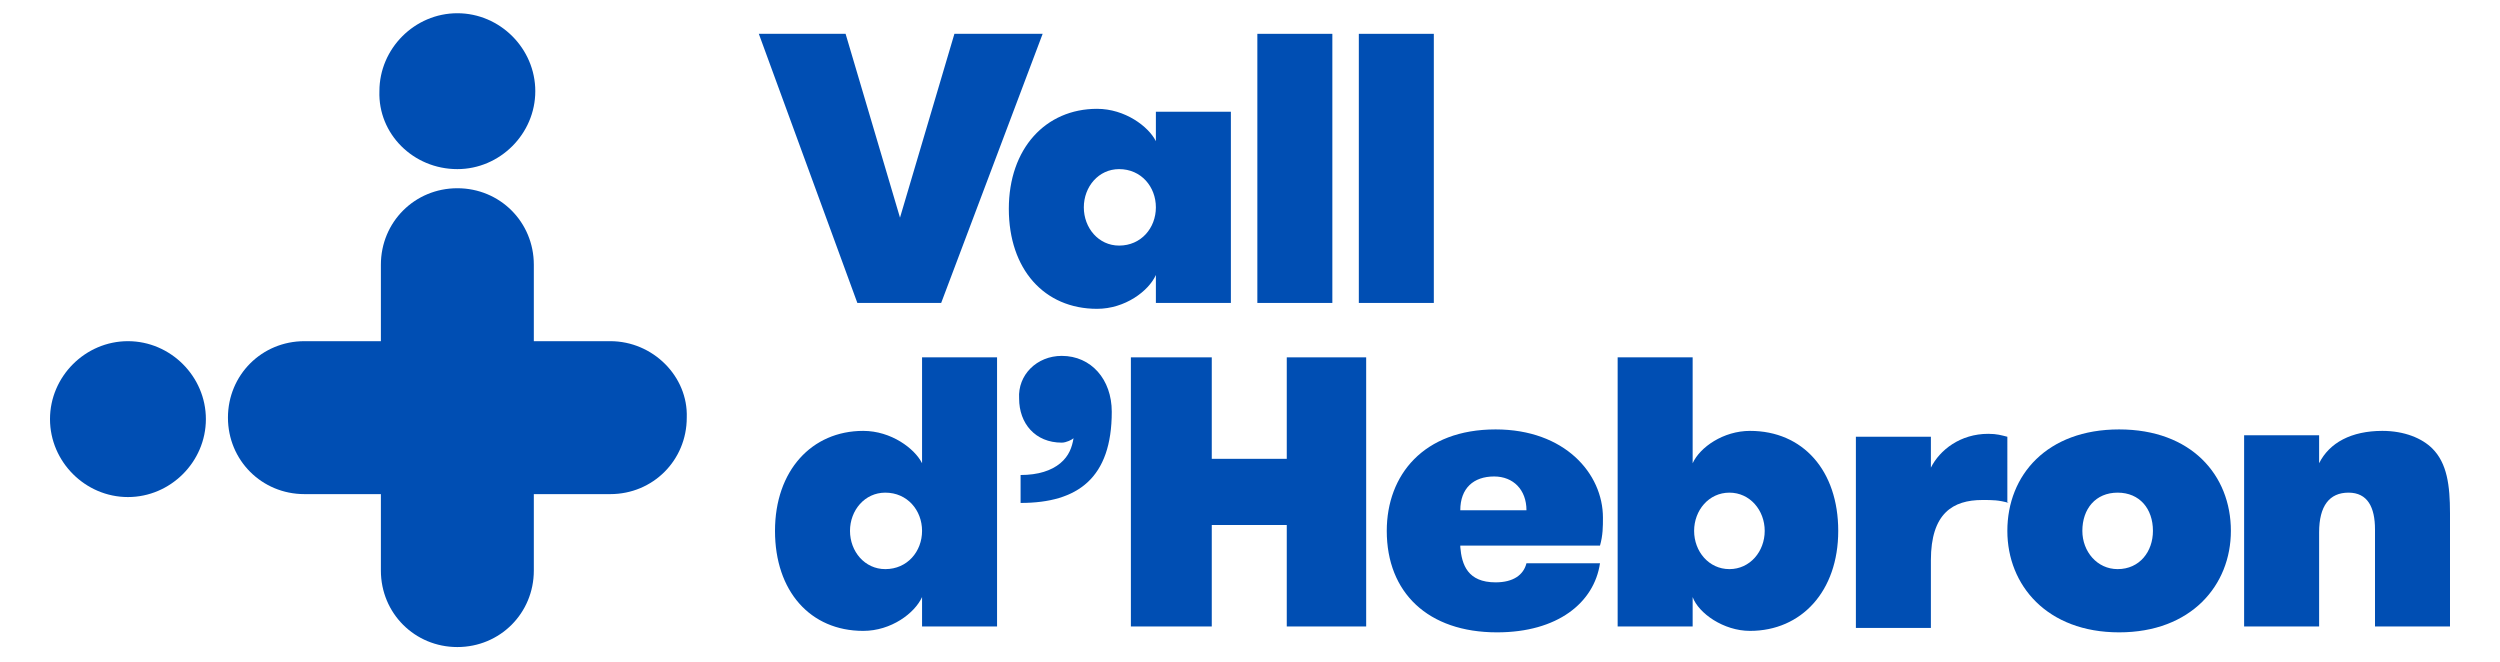
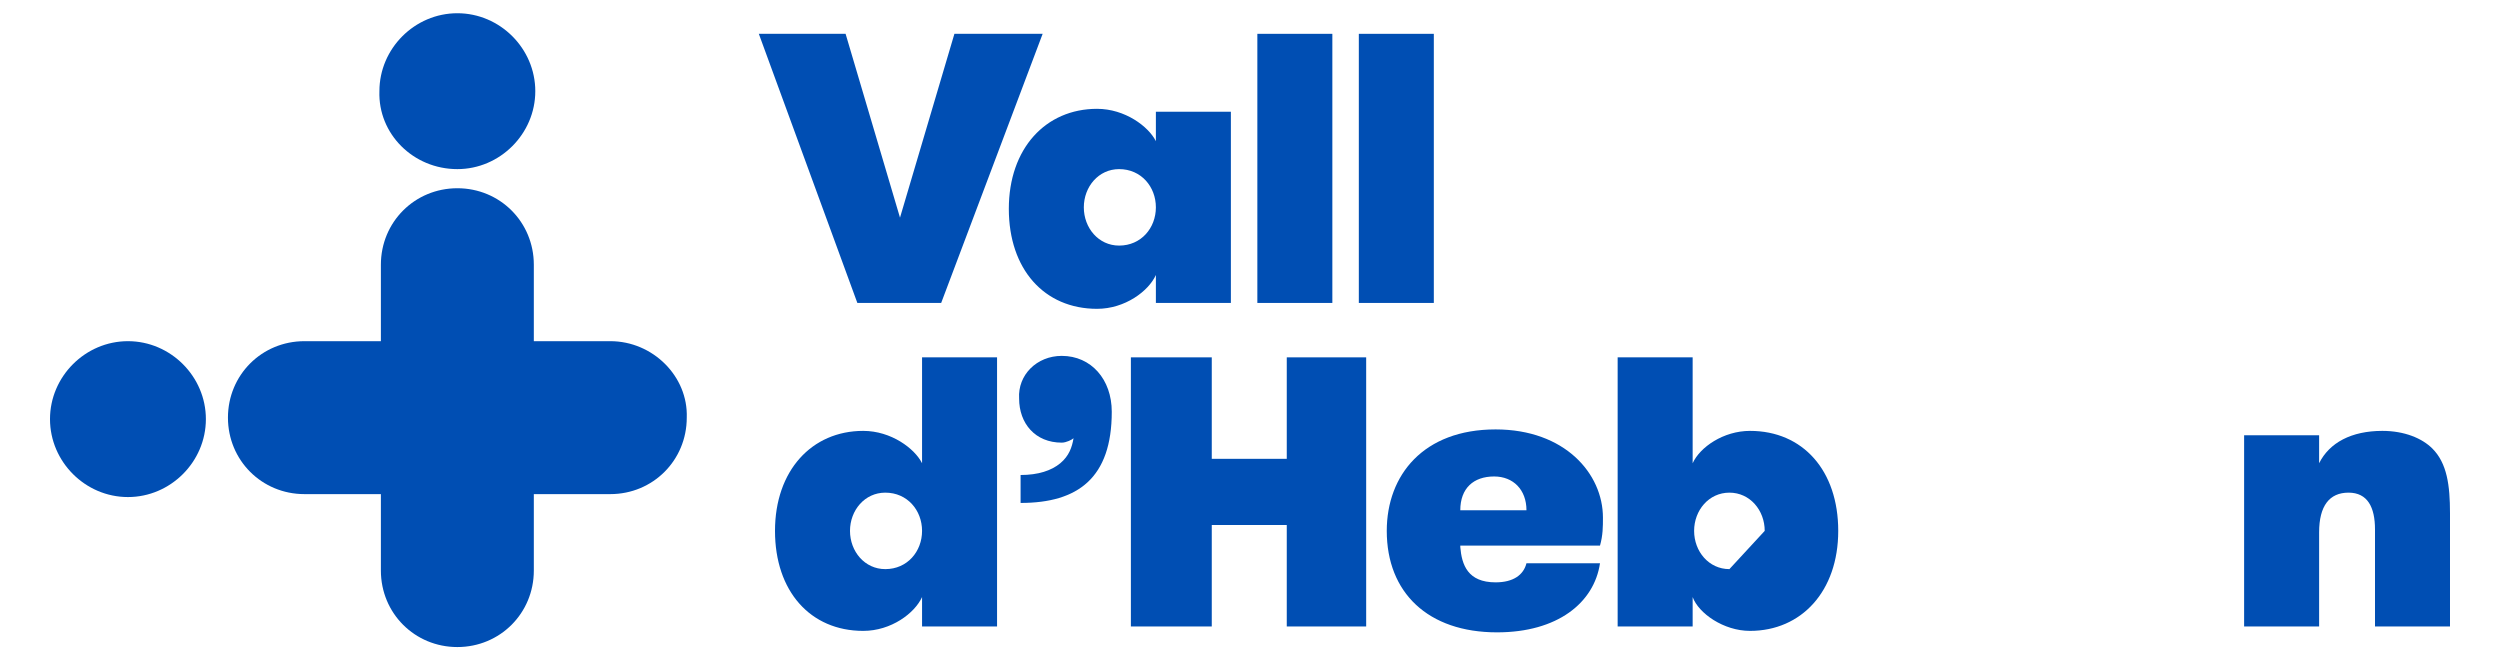
<svg xmlns="http://www.w3.org/2000/svg" version="1.1" id="Capa_1" x="0px" y="0px" viewBox="0 0 170 45" style="enable-background:new 0 0 170 45;" xml:space="preserve">
  <style type="text/css">
	.st0{fill:#004EB3;}
</style>
  <g>
    <polygon class="st0" points="64.9,2.3 61.2,14.8 57.5,2.3 51.6,2.3 58.3,20.6 64,20.6 70.9,2.3  " />
    <g>
      <path class="st0" d="M78.6,14.1c0-1.4-1-2.6-2.5-2.6c-1.4,0-2.4,1.2-2.4,2.6c0,1.4,1,2.6,2.4,2.6C77.6,16.7,78.6,15.5,78.6,14.1     M83.7,7.6v13h-5.1v-1.9c-0.5,1.1-2.1,2.3-4,2.3c-3.6,0-6-2.7-6-6.8c0-4.1,2.5-6.8,6-6.8c1.9,0,3.5,1.2,4,2.2V7.6H83.7z" />
    </g>
    <rect x="85.5" y="2.3" class="st0" width="5.1" height="18.3" />
    <rect x="92.4" y="2.3" class="st0" width="5.1" height="18.3" />
    <g>
      <path class="st0" d="M62.7,36.1c0-1.4-1-2.6-2.5-2.6c-1.4,0-2.4,1.2-2.4,2.6c0,1.4,1,2.6,2.4,2.6C61.7,38.7,62.7,37.5,62.7,36.1     M62.7,40.6c-0.5,1.1-2.1,2.3-4,2.3c-3.6,0-6-2.7-6-6.8c0-4.1,2.5-6.8,6-6.8c1.9,0,3.5,1.2,4,2.2v-7.2h5.1v18.3h-5.1V40.6z" />
      <path class="st0" d="M72.2,24.2c2,0,3.4,1.6,3.4,3.8c0,4.5-2.3,6.2-6.2,6.2v-1.9c1.2,0,2.1-0.3,2.7-0.8c0.6-0.5,0.8-1.1,0.9-1.7    c-0.1,0.1-0.5,0.3-0.8,0.3c-1.8,0-2.9-1.3-2.9-3C69.2,25.5,70.5,24.2,72.2,24.2" />
    </g>
    <polygon class="st0" points="87.5,24.3 87.5,31.2 82.4,31.2 82.4,24.3 76.9,24.3 76.9,42.6 82.4,42.6 82.4,35.7 87.5,35.7    87.5,42.6 92.9,42.6 92.9,24.3  " />
    <g>
      <path class="st0" d="M99.3,34.7h4.5c0-1.4-0.9-2.3-2.2-2.3C100.2,32.4,99.3,33.2,99.3,34.7 M99.3,37.2c0.1,1.2,0.5,2.4,2.4,2.4    c1.2,0,1.9-0.5,2.1-1.3h5c-0.4,2.7-2.9,4.7-7,4.7c-4.7,0-7.5-2.7-7.5-6.9c0-3.8,2.5-6.9,7.4-6.9c4.7,0,7.3,3,7.3,6    c0,0.6,0,1.2-0.2,1.9H99.3z" />
-       <path class="st0" d="M120,36.1c0-1.4-1-2.6-2.4-2.6c-1.4,0-2.4,1.2-2.4,2.6c0,1.4,1,2.6,2.4,2.6C119,38.7,120,37.5,120,36.1     M115.2,42.6H110V24.3h5.1v7.2c0.5-1.1,2.1-2.2,3.9-2.2c3.6,0,6,2.7,6,6.8c0,4.1-2.5,6.8-6,6.8c-1.8,0-3.5-1.2-3.9-2.3V42.6z" />
-       <path class="st0" d="M136.6,34.2c-0.7-0.2-1.1-0.2-1.8-0.2c-2,0-3.5,0.9-3.5,4.1v4.6h-5.1v-13h5.1v2.1c0.6-1.2,2-2.3,3.9-2.3    c0.6,0,0.9,0.1,1.3,0.2V34.2z" />
-       <path class="st0" d="M146.4,36.1c0-1.5-0.9-2.6-2.4-2.6c-1.5,0-2.4,1.1-2.4,2.6c0,1.4,1,2.6,2.4,2.6    C145.5,38.7,146.4,37.5,146.4,36.1 M136.5,36.1c0-3.8,2.7-6.9,7.6-6.9s7.6,3.1,7.6,6.9c0,3.7-2.7,6.9-7.6,6.9    S136.5,39.8,136.5,36.1" />
+       <path class="st0" d="M120,36.1c0-1.4-1-2.6-2.4-2.6c-1.4,0-2.4,1.2-2.4,2.6c0,1.4,1,2.6,2.4,2.6M115.2,42.6H110V24.3h5.1v7.2c0.5-1.1,2.1-2.2,3.9-2.2c3.6,0,6,2.7,6,6.8c0,4.1-2.5,6.8-6,6.8c-1.8,0-3.5-1.2-3.9-2.3V42.6z" />
      <path class="st0" d="M152.6,29.6h5.1v1.9c0.7-1.4,2.2-2.2,4.3-2.2c1.5,0,2.7,0.5,3.4,1.2c1,1,1.2,2.5,1.2,4.4v7.7h-5.1V36    c0-1.5-0.5-2.5-1.8-2.5c-1.3,0-2,0.9-2,2.7v6.4h-5.1V29.6z" />
      <path class="st0" d="M31.1,11.5c2.9,0,5.3-2.4,5.3-5.3c0-2.9-2.4-5.3-5.3-5.3c-2.9,0-5.3,2.4-5.3,5.3    C25.7,9.1,28.1,11.5,31.1,11.5" />
      <path class="st0" d="M8.7,33.8c2.9,0,5.3-2.4,5.3-5.3c0-2.9-2.4-5.3-5.3-5.3c-2.9,0-5.3,2.4-5.3,5.3C3.4,31.4,5.8,33.8,8.7,33.8" />
      <path class="st0" d="M41.5,23.2h-5.2V18c0-2.9-2.3-5.2-5.2-5.2c-2.9,0-5.2,2.3-5.2,5.2v5.2h-5.2c-2.9,0-5.2,2.3-5.2,5.2    c0,2.9,2.3,5.2,5.2,5.2h5.2v5.2c0,2.9,2.3,5.2,5.2,5.2c2.9,0,5.2-2.3,5.2-5.2v-5.2h5.2c2.9,0,5.2-2.3,5.2-5.2    C46.8,25.6,44.4,23.2,41.5,23.2" />
    </g>
  </g>
</svg>